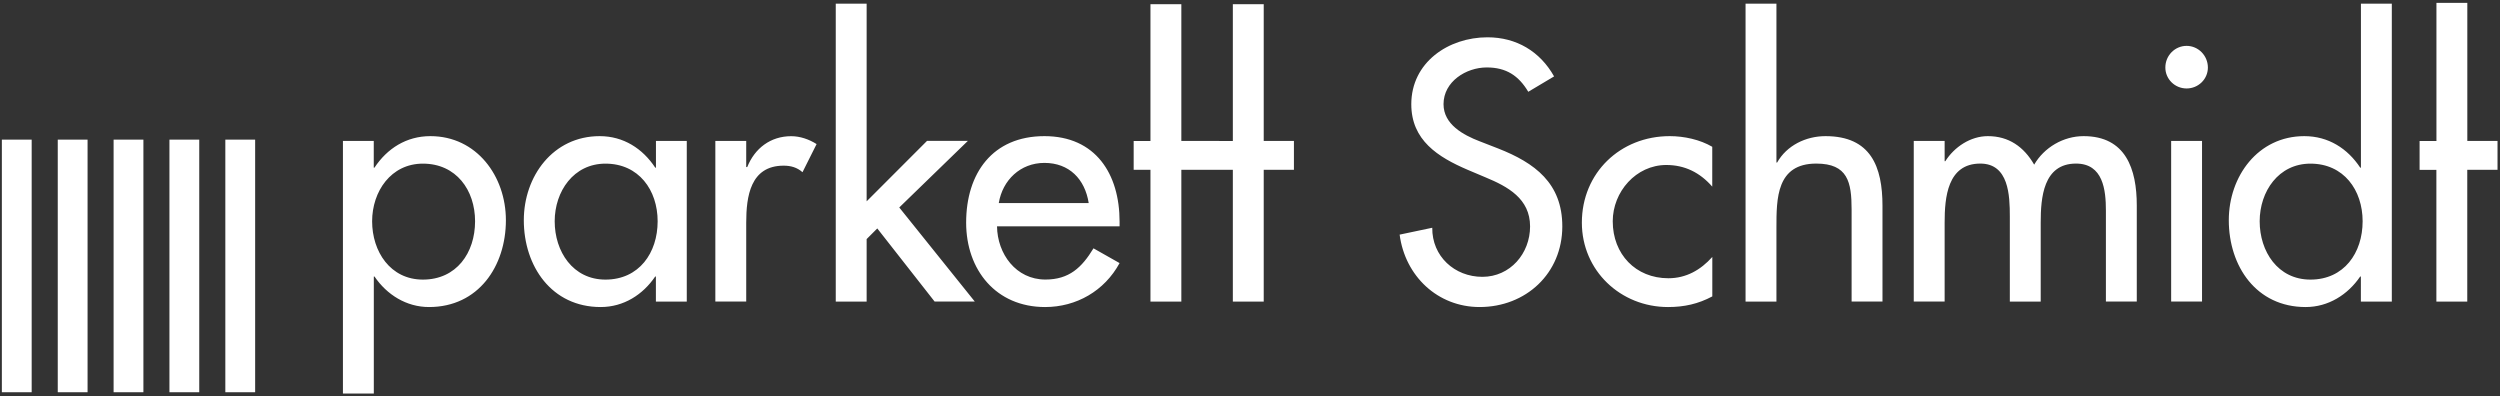
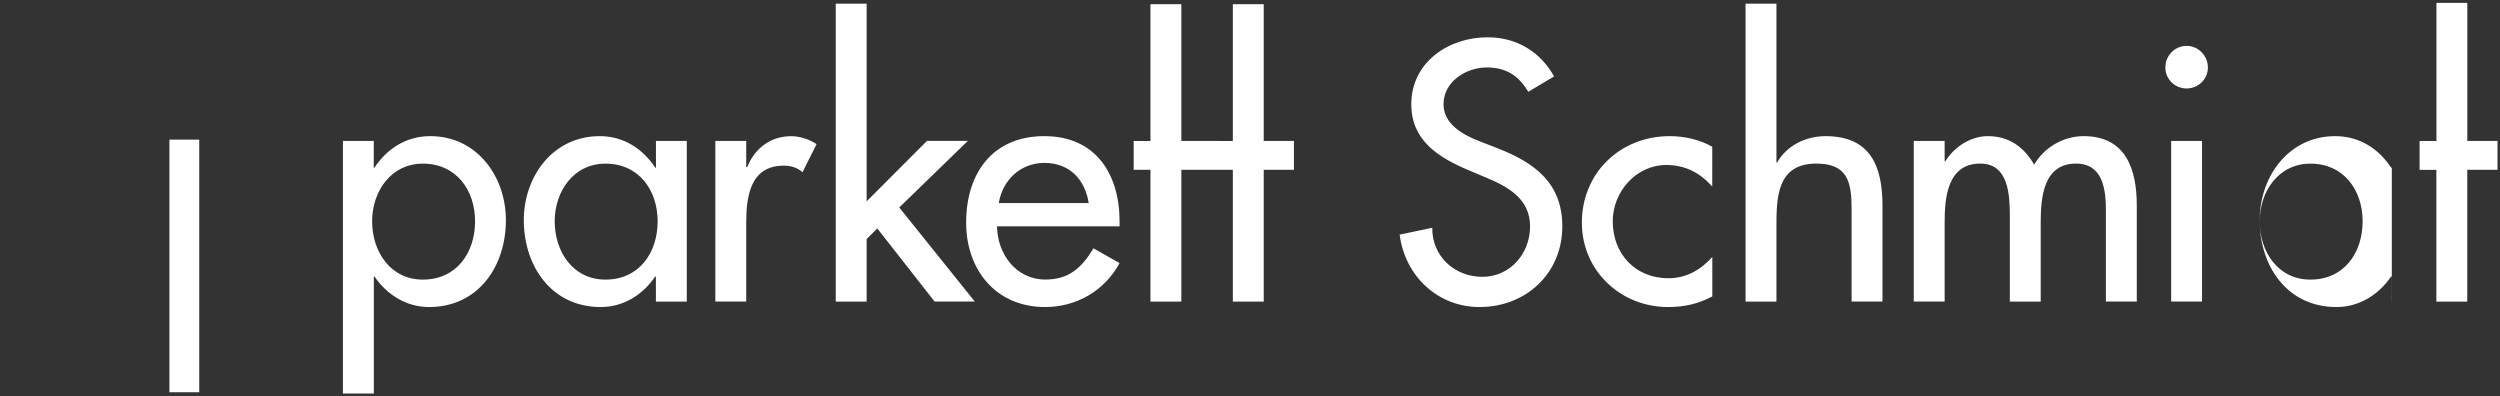
<svg xmlns="http://www.w3.org/2000/svg" version="1.1" id="Ebene_1" x="0px" y="0px" viewBox="0 0 4436.7 703.4" enable-background="new 0 0 4436.7 703.4" xml:space="preserve">
  <rect x="0" y="0" width="4436.7" height="703.4" fill="#333333" stroke="none" />
  <g>
    <g>
-       <path fill="#FFFFFF" d="M4378.7,301.3h53.6v-51.2h-53.6V5.1h-54.8v245.1H4294v51.2h29.8v233.9h54.8V301.3z M4189.9,535.2h54.8V6.5    h-54.8v291.1h-1.2c-22.5-34.1-56.6-56-99.3-56c-82.2,0-134,71.3-134,149.2c0,81.6,48.7,154.1,136.4,154.1    c40.2,0,74.9-21.9,96.8-54.2h1.2V535.2z M4100.3,496.2c-57.9,0-90.1-49.9-90.1-103.5c0-53,33.5-102.3,90.1-102.3    c59.1,0,92.6,46.9,92.6,102.3C4192.9,448.7,4160,496.2,4100.3,496.2 M3880.5,81.4c-20.7,0-37.7,17.1-37.7,38.4    c0,20.7,17,37.2,37.7,37.2c20.7,0,37.8-16.4,37.8-37.2C3918.2,98.5,3901.2,81.4,3880.5,81.4 M3907.9,250.1h-54.8v285h54.8V250.1z     M3451.1,250.1h-54.8v285h54.8V395.1c0-44.5,4.9-104.8,63.3-104.8c50.6,0,52.4,56.6,52.4,93.8v151.1h54.8V395.1    c0-43.9,4.3-104.8,62.7-104.8c48.1,0,53,46.9,53,83.4v161.4h54.8V364.6c0-64.6-19.5-123-94.4-123c-35.9,0-70,20.1-87.7,50.6    c-18.3-31.7-45.1-50.6-82.2-50.6c-31.1,0-59.7,19.5-75.5,44.5h-1.2V250.1z M3097.8,6.5v528.7h54.8v-131c0-51.8,0-113.9,70.7-113.9    c56,0,62.7,32.9,62.7,81.6v163.2h54.8V365.2c0-69.4-20.7-123.6-101.1-123.6c-34.7,0-68.8,16.4-85.9,46.9h-1.2V6.5H3097.8z     M3038.7,260.5c-21.9-12.8-49.9-18.9-75.5-18.9c-87.7,0-155.9,65.2-155.9,153.5c0,85.3,68.8,149.8,152.9,149.8    c28.6,0,53.6-5.5,78.6-18.9v-70c-20.7,23.1-46.3,37.8-78,37.8c-57.9,0-98.7-42.6-98.7-101.1c0-52.4,41.4-99.9,95-99.9    c32.9,0,59.7,13.4,81.6,38.4V260.5z M2758,135.6c-25-44.5-67-69.4-118.2-69.4c-69.4,0-135.2,44.5-135.2,118.8    c0,64,47.5,93.8,99.9,116.3l31.7,13.4c39.6,16.4,79.2,37.8,79.2,87.1c0,48.1-35.3,89.5-84.7,89.5c-49.3,0-89.5-36.5-88.9-87.1    l-57.9,12.2c9.7,73.7,67.6,128.5,141.9,128.5c82.2,0,146.8-59.7,146.8-143.1c0-76.7-48.7-112.7-113.9-138.3l-32.9-12.8    c-28.6-11-64-29.8-64-65.8c0-40.2,40.2-65.2,76.7-65.2c34.7,0,56.6,14.6,73.7,43.2L2758,135.6z M2242.7,301.3h53.6v-51.2h-53.6    V7.4h-54.8v242.8h-29.8v51.2h29.8v233.9h54.8V301.3z M2096.5,301.3h67v-51.2h-67V7.4h-54.8v242.8h-29.8v51.2h29.8v233.9h54.8    V301.3z M1772.5,360.4c6.7-40.8,38.4-71.3,81-71.3c43.9,0,71.9,28.6,78.6,71.3H1772.5z M1986.9,401.8v-8.5    c0-84.7-42.6-151.7-133.4-151.7c-92,0-138.9,65.8-138.9,153.5c0,84,53,149.8,140.1,149.8c55.4,0,105.4-28.6,132.2-78l-46.3-26.2    c-20.7,34.1-43.2,55.4-85.3,55.4c-52.4,0-85.3-45.7-85.9-94.4H1986.9z M1538,6.5h-54.8v528.7h54.8V424.3l18.9-18.9l101.7,129.7    h71.3l-134-166.9l121.8-118.2h-72.5L1538,357.3V6.5z M1324.3,250.1h-54.8v285h54.8V395.1c0-46.3,7.3-101.1,66.4-101.1    c12.8,0,23.8,3.1,33.5,11.6l25-49.9c-13.4-8.5-29.2-14-45.1-14c-36.5,0-64.6,21.3-78,54.8h-1.8V250.1z M1218.9,250.1h-54.8v47.5    h-1.2c-22.5-34.1-56.6-56-98.7-56c-82.8,0-134.6,71.3-134.6,149.2c0,81.6,49.3,154.1,136.4,154.1c40.8,0,74.9-21.9,96.8-54.2h1.2    v44.5h54.8V250.1z M1074.5,496.2c-57.9,0-90.1-49.9-90.1-103.5c0-53,33.5-102.3,90.1-102.3c59.1,0,92.6,46.9,92.6,102.3    C1167.1,448.7,1134.2,496.2,1074.5,496.2 M663.4,250.1h-54.8v448.3h54.8V490.7h1.2c21.9,32.3,56.6,54.2,96.8,54.2    c87.7,0,136.4-72.5,136.4-154.1c0-78-51.8-149.2-134-149.2c-42.6,0-76.7,21.9-99.3,56h-1.2V250.1z M750.5,496.2    c-57.9,0-90.1-49.9-90.1-103.5c0-53,33.5-102.3,90.1-102.3c59.1,0,92.6,46.9,92.6,102.3C843.1,448.7,810.2,496.2,750.5,496.2" />
+       <path fill="#FFFFFF" d="M4378.7,301.3h53.6v-51.2h-53.6V5.1h-54.8v245.1H4294v51.2h29.8v233.9h54.8V301.3z M4189.9,535.2h54.8V6.5    v291.1h-1.2c-22.5-34.1-56.6-56-99.3-56c-82.2,0-134,71.3-134,149.2c0,81.6,48.7,154.1,136.4,154.1    c40.2,0,74.9-21.9,96.8-54.2h1.2V535.2z M4100.3,496.2c-57.9,0-90.1-49.9-90.1-103.5c0-53,33.5-102.3,90.1-102.3    c59.1,0,92.6,46.9,92.6,102.3C4192.9,448.7,4160,496.2,4100.3,496.2 M3880.5,81.4c-20.7,0-37.7,17.1-37.7,38.4    c0,20.7,17,37.2,37.7,37.2c20.7,0,37.8-16.4,37.8-37.2C3918.2,98.5,3901.2,81.4,3880.5,81.4 M3907.9,250.1h-54.8v285h54.8V250.1z     M3451.1,250.1h-54.8v285h54.8V395.1c0-44.5,4.9-104.8,63.3-104.8c50.6,0,52.4,56.6,52.4,93.8v151.1h54.8V395.1    c0-43.9,4.3-104.8,62.7-104.8c48.1,0,53,46.9,53,83.4v161.4h54.8V364.6c0-64.6-19.5-123-94.4-123c-35.9,0-70,20.1-87.7,50.6    c-18.3-31.7-45.1-50.6-82.2-50.6c-31.1,0-59.7,19.5-75.5,44.5h-1.2V250.1z M3097.8,6.5v528.7h54.8v-131c0-51.8,0-113.9,70.7-113.9    c56,0,62.7,32.9,62.7,81.6v163.2h54.8V365.2c0-69.4-20.7-123.6-101.1-123.6c-34.7,0-68.8,16.4-85.9,46.9h-1.2V6.5H3097.8z     M3038.7,260.5c-21.9-12.8-49.9-18.9-75.5-18.9c-87.7,0-155.9,65.2-155.9,153.5c0,85.3,68.8,149.8,152.9,149.8    c28.6,0,53.6-5.5,78.6-18.9v-70c-20.7,23.1-46.3,37.8-78,37.8c-57.9,0-98.7-42.6-98.7-101.1c0-52.4,41.4-99.9,95-99.9    c32.9,0,59.7,13.4,81.6,38.4V260.5z M2758,135.6c-25-44.5-67-69.4-118.2-69.4c-69.4,0-135.2,44.5-135.2,118.8    c0,64,47.5,93.8,99.9,116.3l31.7,13.4c39.6,16.4,79.2,37.8,79.2,87.1c0,48.1-35.3,89.5-84.7,89.5c-49.3,0-89.5-36.5-88.9-87.1    l-57.9,12.2c9.7,73.7,67.6,128.5,141.9,128.5c82.2,0,146.8-59.7,146.8-143.1c0-76.7-48.7-112.7-113.9-138.3l-32.9-12.8    c-28.6-11-64-29.8-64-65.8c0-40.2,40.2-65.2,76.7-65.2c34.7,0,56.6,14.6,73.7,43.2L2758,135.6z M2242.7,301.3h53.6v-51.2h-53.6    V7.4h-54.8v242.8h-29.8v51.2h29.8v233.9h54.8V301.3z M2096.5,301.3h67v-51.2h-67V7.4h-54.8v242.8h-29.8v51.2h29.8v233.9h54.8    V301.3z M1772.5,360.4c6.7-40.8,38.4-71.3,81-71.3c43.9,0,71.9,28.6,78.6,71.3H1772.5z M1986.9,401.8v-8.5    c0-84.7-42.6-151.7-133.4-151.7c-92,0-138.9,65.8-138.9,153.5c0,84,53,149.8,140.1,149.8c55.4,0,105.4-28.6,132.2-78l-46.3-26.2    c-20.7,34.1-43.2,55.4-85.3,55.4c-52.4,0-85.3-45.7-85.9-94.4H1986.9z M1538,6.5h-54.8v528.7h54.8V424.3l18.9-18.9l101.7,129.7    h71.3l-134-166.9l121.8-118.2h-72.5L1538,357.3V6.5z M1324.3,250.1h-54.8v285h54.8V395.1c0-46.3,7.3-101.1,66.4-101.1    c12.8,0,23.8,3.1,33.5,11.6l25-49.9c-13.4-8.5-29.2-14-45.1-14c-36.5,0-64.6,21.3-78,54.8h-1.8V250.1z M1218.9,250.1h-54.8v47.5    h-1.2c-22.5-34.1-56.6-56-98.7-56c-82.8,0-134.6,71.3-134.6,149.2c0,81.6,49.3,154.1,136.4,154.1c40.8,0,74.9-21.9,96.8-54.2h1.2    v44.5h54.8V250.1z M1074.5,496.2c-57.9,0-90.1-49.9-90.1-103.5c0-53,33.5-102.3,90.1-102.3c59.1,0,92.6,46.9,92.6,102.3    C1167.1,448.7,1134.2,496.2,1074.5,496.2 M663.4,250.1h-54.8v448.3h54.8V490.7h1.2c21.9,32.3,56.6,54.2,96.8,54.2    c87.7,0,136.4-72.5,136.4-154.1c0-78-51.8-149.2-134-149.2c-42.6,0-76.7,21.9-99.3,56h-1.2V250.1z M750.5,496.2    c-57.9,0-90.1-49.9-90.1-103.5c0-53,33.5-102.3,90.1-102.3c59.1,0,92.6,46.9,92.6,102.3C843.1,448.7,810.2,496.2,750.5,496.2" />
    </g>
-     <rect x="102.5" y="247.8" fill="#FFFFFF" width="52.9" height="448.3" />
-     <rect x="201.6" y="247.8" fill="#FFFFFF" width="52.9" height="448.3" />
-     <rect x="3.3" y="247.8" fill="#FFFFFF" width="52.9" height="448.3" />
-     <rect x="399.9" y="247.8" fill="#FFFFFF" width="52.9" height="448.3" />
    <rect x="300.7" y="247.8" fill="#FFFFFF" width="52.9" height="448.3" />
  </g>
</svg>